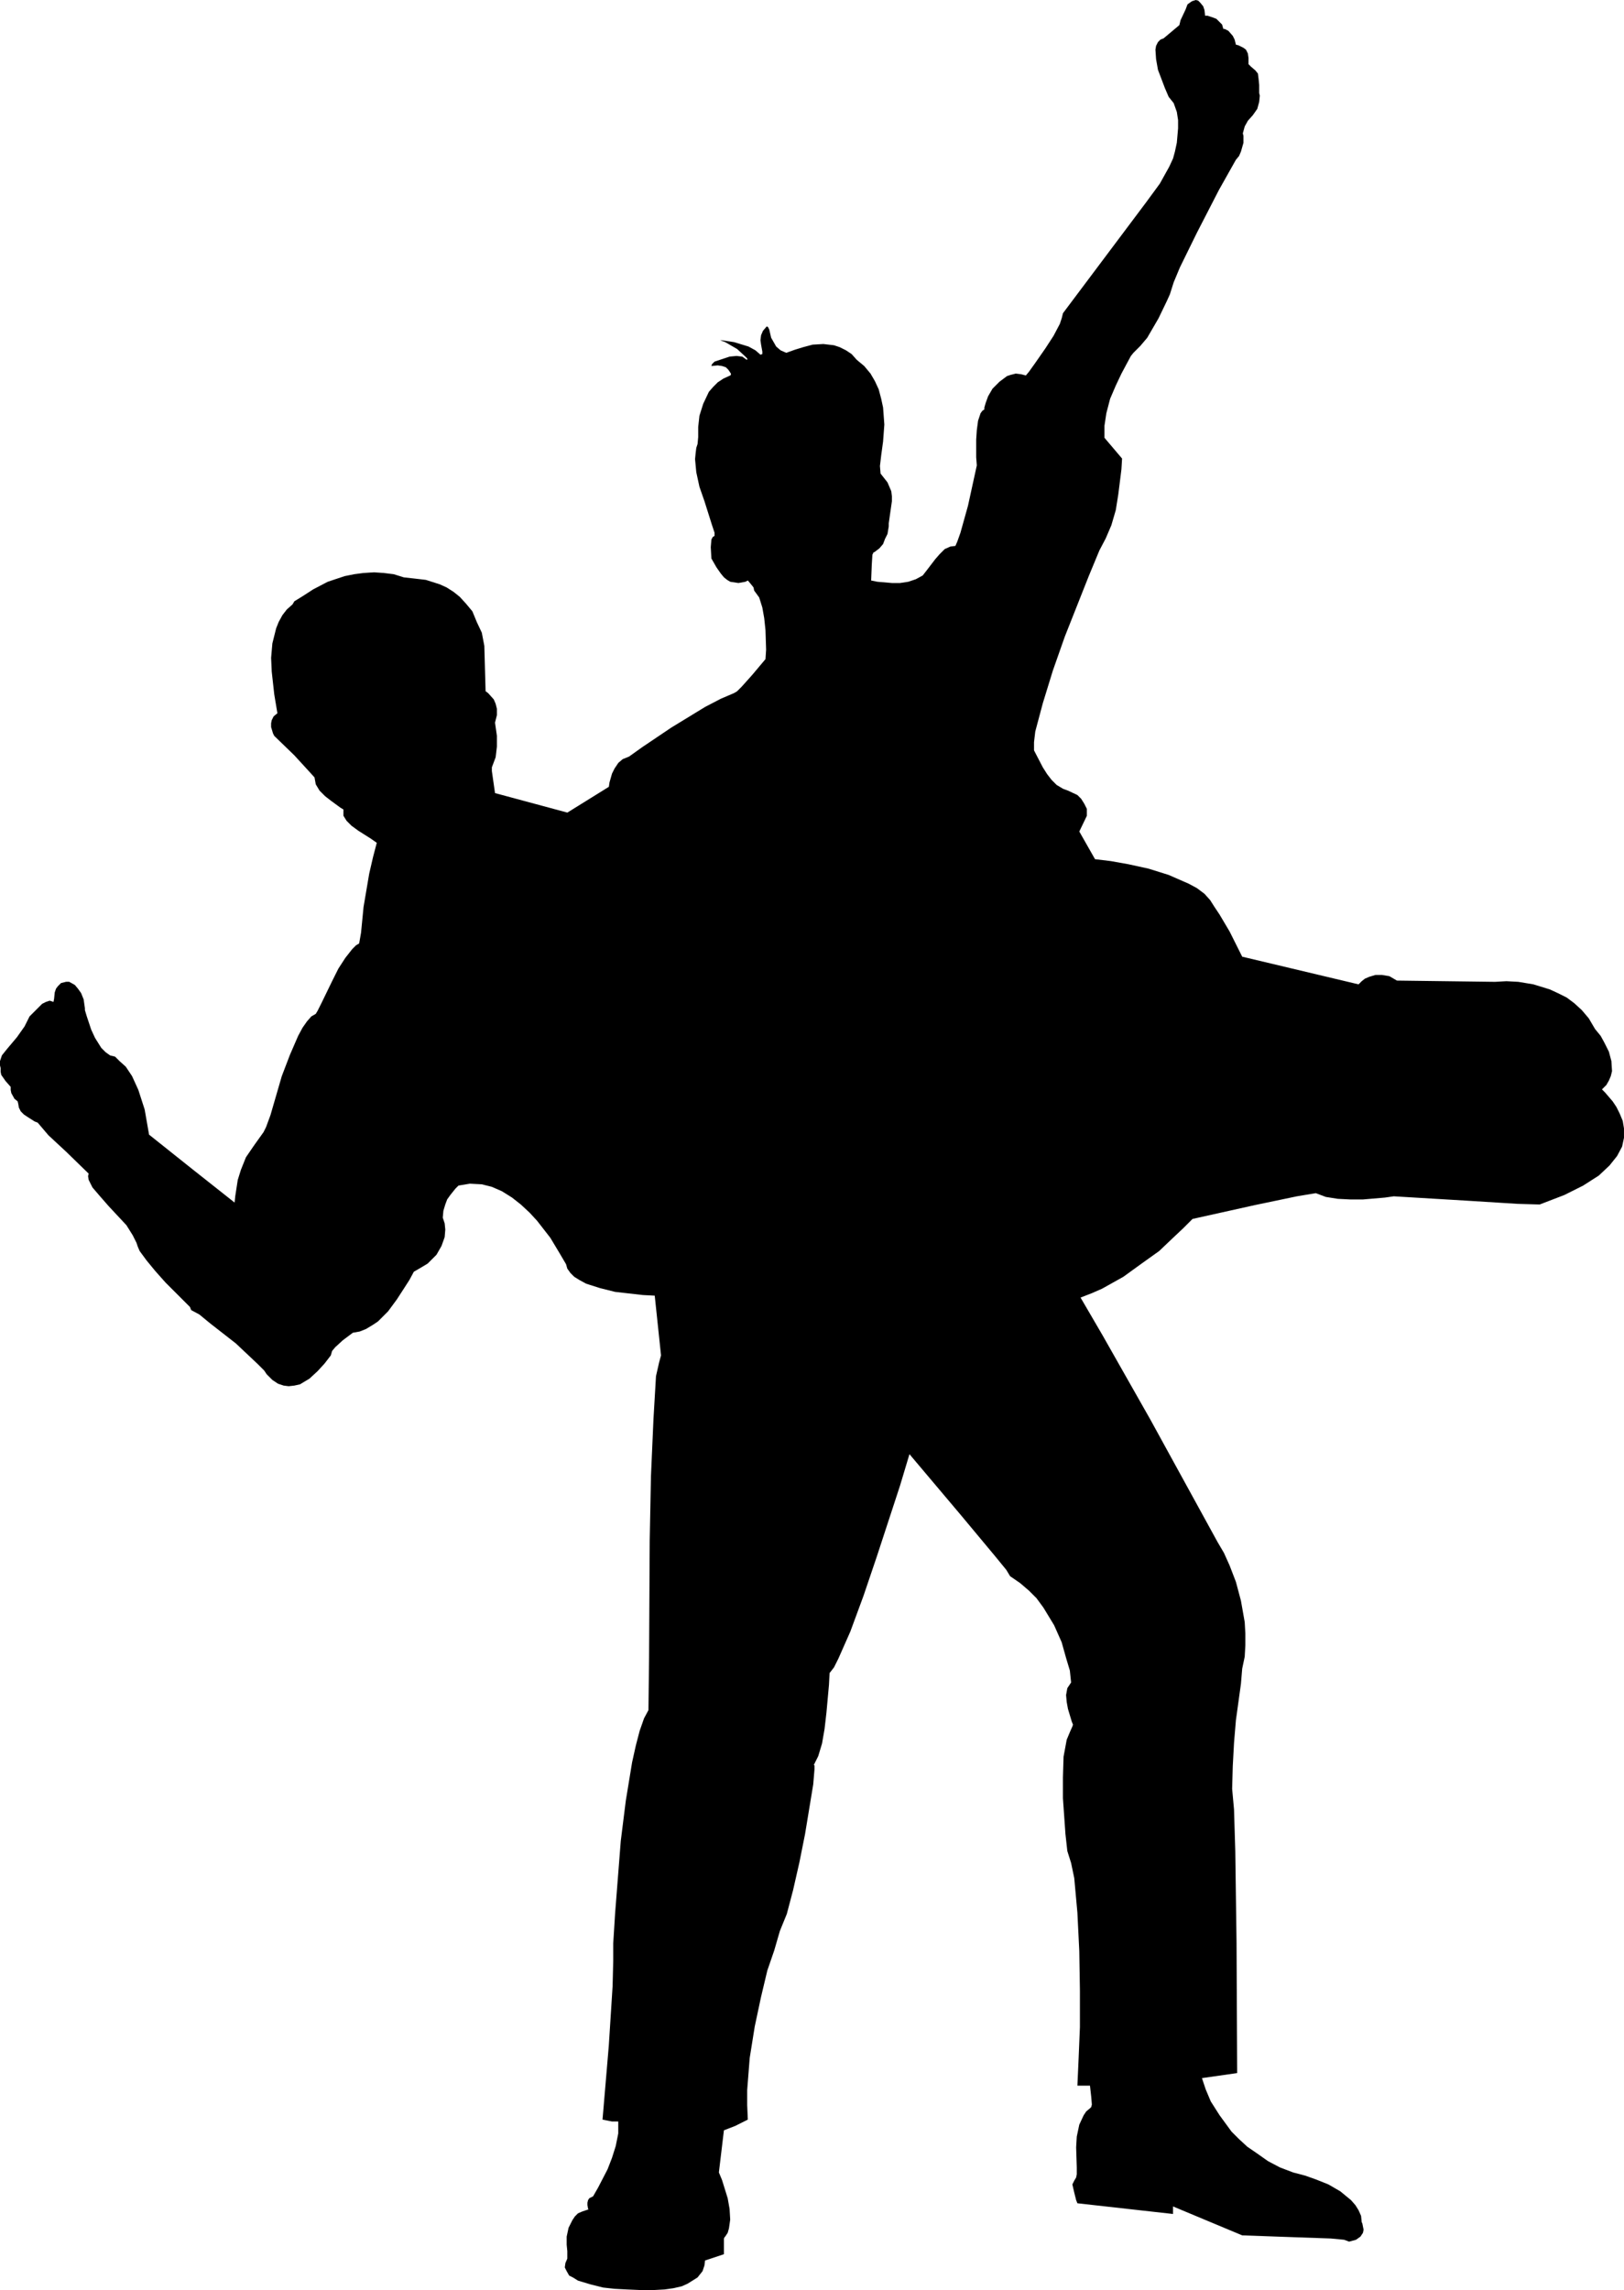
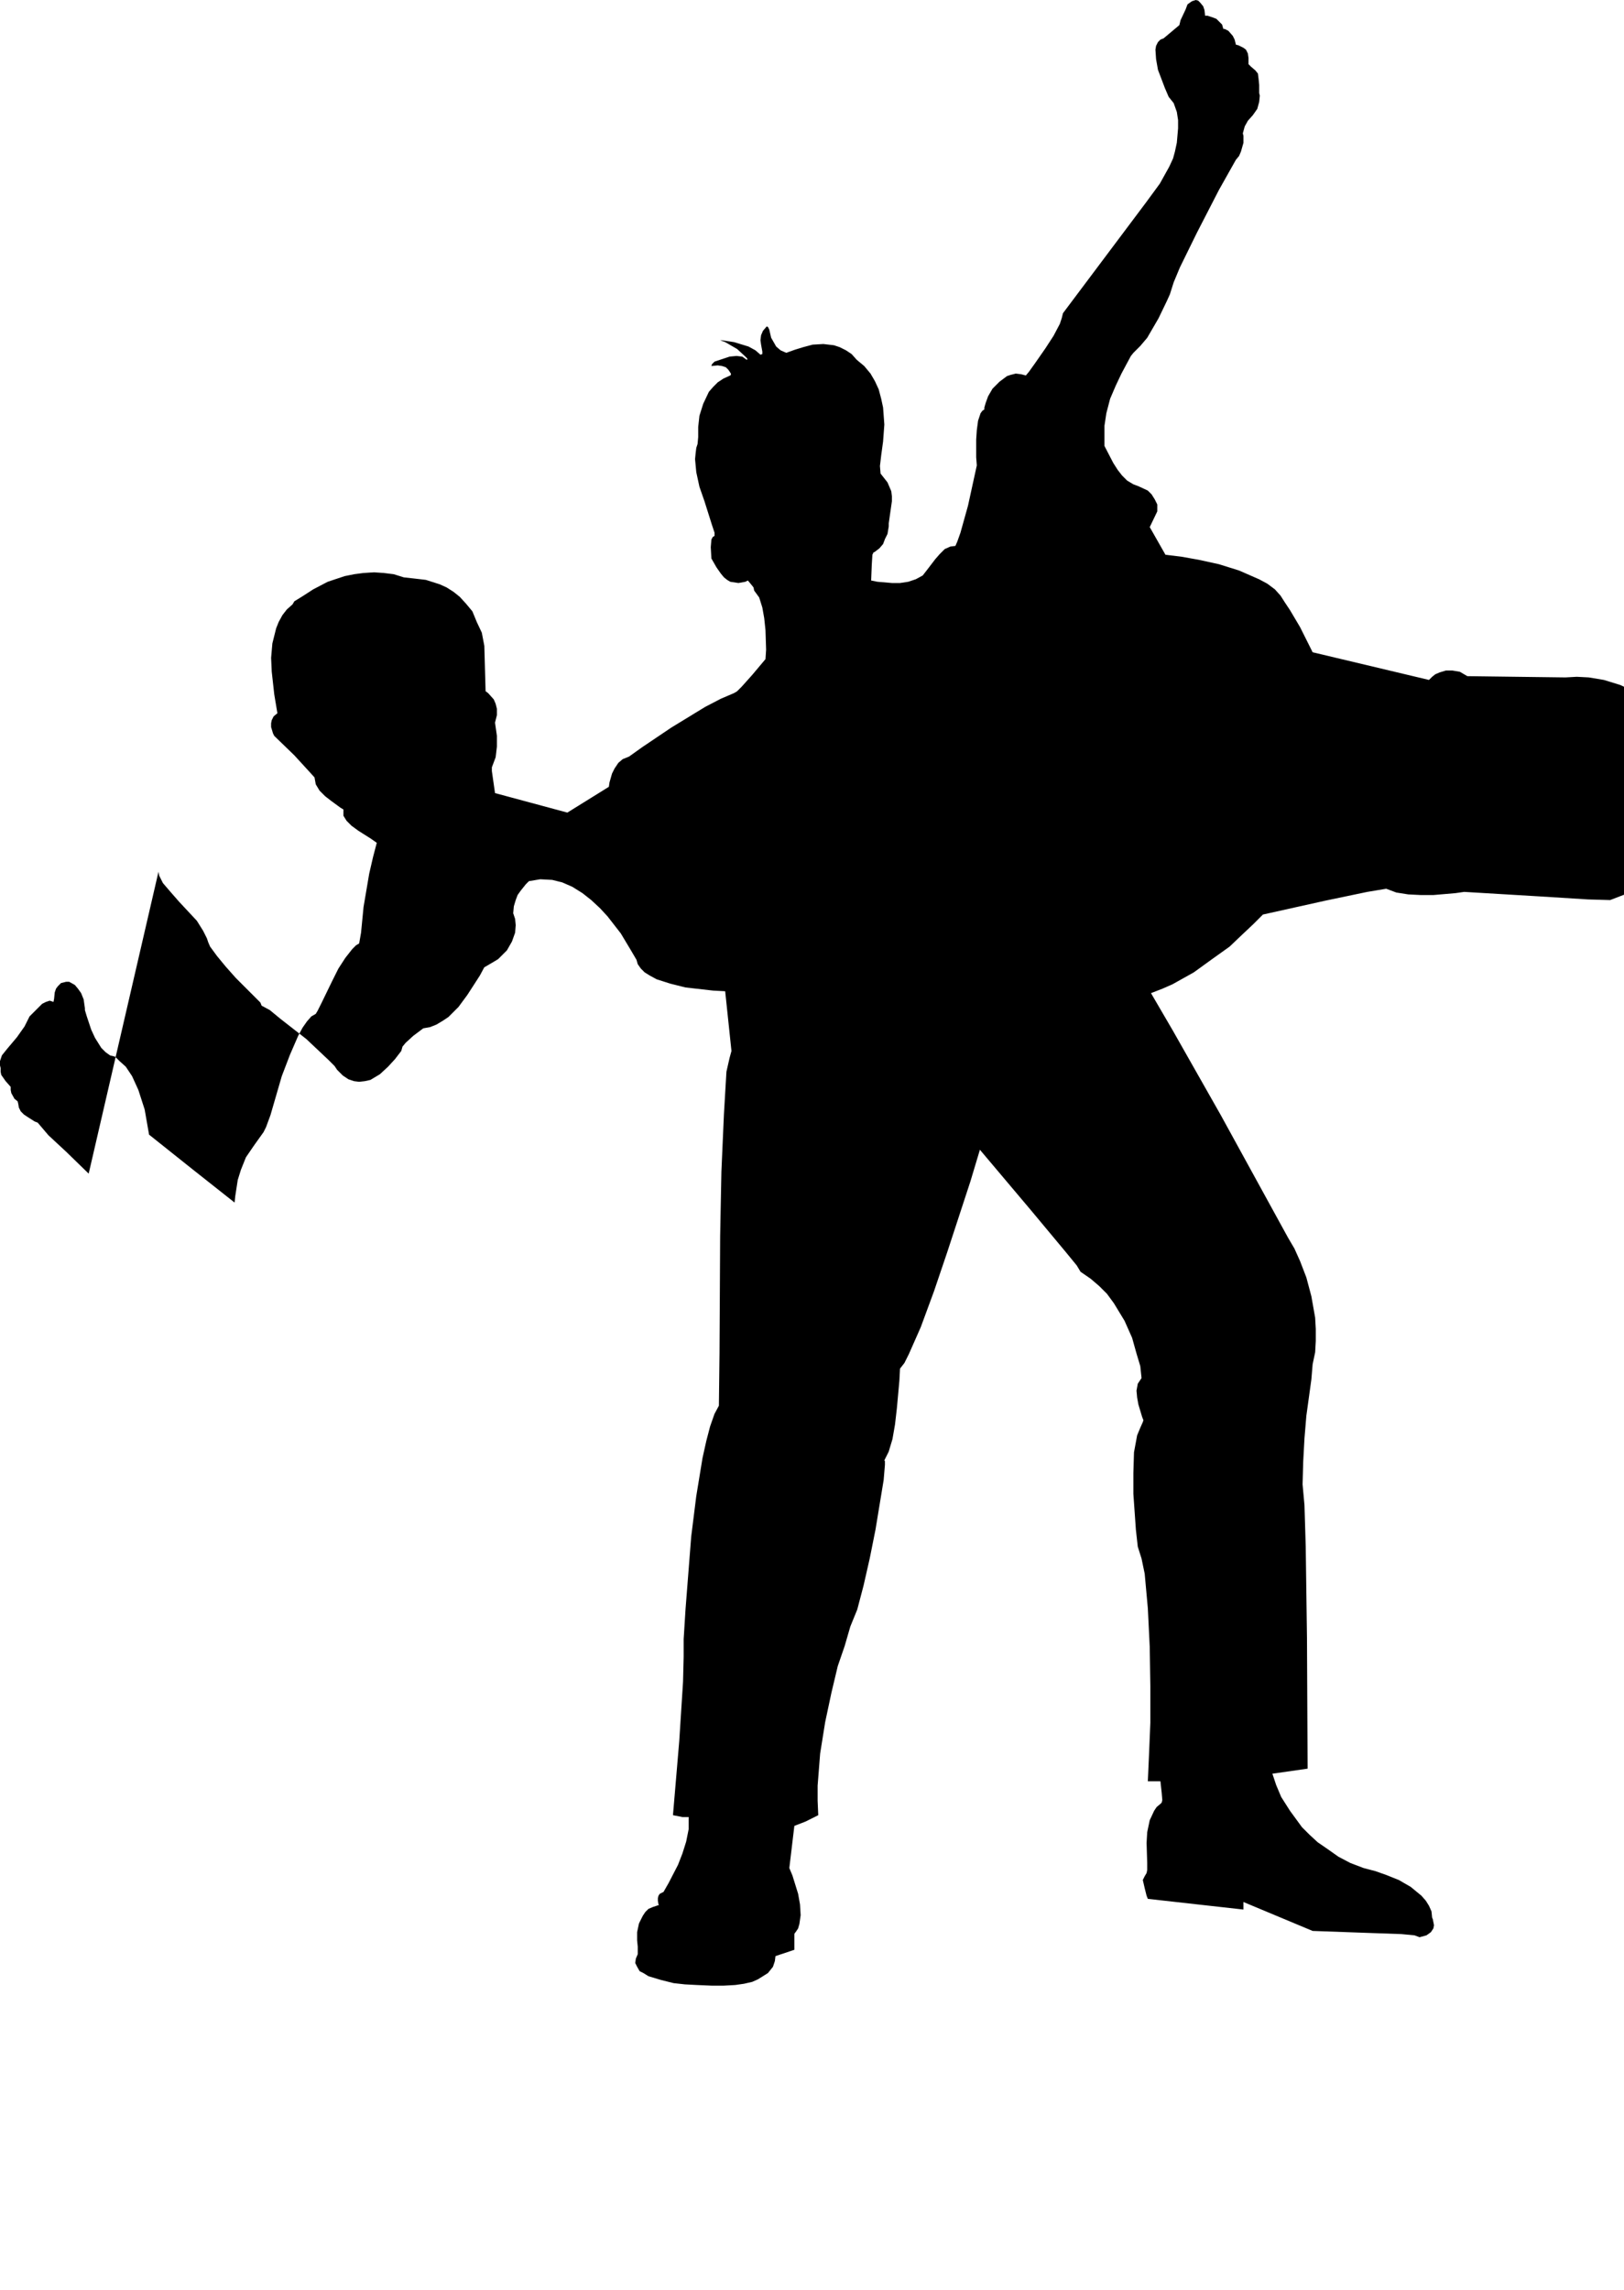
<svg xmlns="http://www.w3.org/2000/svg" xmlns:ns1="http://sodipodi.sourceforge.net/DTD/sodipodi-0.dtd" xmlns:ns2="http://www.inkscape.org/namespaces/inkscape" version="1.0" width="110.401mm" height="155.668mm" id="svg1" ns1:docname="Victory 2.wmf">
  <ns1:namedview id="namedview1" pagecolor="#ffffff" bordercolor="#000000" borderopacity="0.25" ns2:showpageshadow="2" ns2:pageopacity="0.0" ns2:pagecheckerboard="0" ns2:deskcolor="#d1d1d1" ns2:document-units="mm" />
  <defs id="defs1">
    <pattern id="WMFhbasepattern" patternUnits="userSpaceOnUse" width="6" height="6" x="0" y="0" />
  </defs>
-   <path style="fill:#000000;fill-opacity:1;fill-rule:evenodd;stroke:none" d="m 22.786,301.529 -5.818,-5.656 -4.525,-4.201 -2.747,-3.232 -0.808,-0.323 -1.778,-1.131 -0.97,-0.646 -0.808,-0.808 -0.485,-0.97 -0.162,-0.97 -0.162,-0.646 -0.808,-0.646 -0.808,-1.454 -0.162,-0.808 v -0.808 l -1.293,-1.454 -1.131,-1.616 -0.162,-0.808 v -0.97 L 0,273.735 v -1.131 l 0.485,-1.454 1.293,-1.616 2.586,-3.07 1.939,-2.747 1.293,-2.585 0.97,-0.97 1.454,-1.454 0.808,-0.808 0.97,-0.485 0.97,-0.323 0.97,0.323 0.162,-0.808 0.162,-1.616 0.323,-0.97 0.485,-0.646 0.808,-0.808 1.293,-0.323 h 0.808 l 1.454,0.808 0.808,0.97 0.808,1.131 0.646,1.616 0.323,2.262 v -0.162 0.162 0.485 l 0.485,1.616 0.808,2.424 0.323,0.97 0.97,2.101 1.616,2.585 1.131,1.131 1.131,0.808 1.293,0.323 1.131,1.131 1.616,1.454 1.616,2.424 1.616,3.555 1.616,5.009 1.131,6.464 11.151,8.888 10.828,8.564 0.162,-1.616 0.646,-4.201 0.808,-2.585 1.293,-3.232 2.101,-3.07 2.424,-3.393 0.646,-1.293 1.131,-3.07 2.909,-10.019 2.101,-5.494 2.101,-4.848 1.131,-2.101 1.131,-1.616 1.131,-1.293 1.131,-0.646 0.485,-0.808 0.97,-1.939 2.747,-5.656 1.616,-3.232 1.778,-2.747 1.778,-2.262 0.97,-0.97 0.808,-0.485 0.485,-2.747 0.646,-6.625 1.454,-8.564 0.97,-4.201 0.97,-3.717 -1.616,-1.131 -3.07,-1.939 -1.778,-1.293 -1.293,-1.293 -0.808,-1.293 v -0.485 -0.646 -0.485 l -0.808,-0.485 -2.424,-1.778 -1.454,-1.131 -1.454,-1.454 -0.97,-1.616 -0.323,-1.778 -1.616,-1.778 -3.555,-3.878 -5.171,-5.009 -0.323,-0.646 -0.485,-1.616 v -0.97 l 0.162,-0.808 0.485,-0.97 0.97,-0.808 -0.808,-4.848 -0.323,-2.909 -0.323,-2.909 -0.162,-3.555 0.323,-3.717 0.97,-3.878 0.646,-1.616 0.97,-1.778 1.131,-1.454 1.454,-1.293 0.485,-0.808 2.101,-1.293 2.747,-1.778 3.717,-1.939 4.363,-1.454 2.424,-0.485 2.424,-0.323 2.586,-0.162 2.586,0.162 2.586,0.323 2.586,0.808 2.909,0.323 2.747,0.323 3.555,1.131 1.778,0.808 1.778,1.131 1.616,1.293 1.616,1.778 1.616,1.939 1.131,2.747 1.293,2.747 0.646,3.393 0.323,11.635 0.646,0.485 1.454,1.616 0.485,1.131 0.323,1.293 v 1.616 l -0.485,1.939 0.485,3.393 v 2.747 l -0.323,2.747 -0.97,2.585 v 0.97 l 0.323,2.262 0.485,3.393 18.585,5.009 10.666,-6.625 0.162,-1.131 0.646,-2.262 0.646,-1.293 0.97,-1.454 1.131,-0.97 1.616,-0.646 3.394,-2.424 7.434,-5.009 8.727,-5.332 4.04,-2.101 3.394,-1.454 0.808,-0.485 1.131,-1.131 2.747,-3.07 3.394,-4.04 0.162,-2.424 -0.162,-5.009 -0.323,-3.07 -0.485,-2.747 -0.808,-2.585 -1.293,-1.778 -0.162,-0.808 -0.646,-0.808 -0.808,-0.97 -0.646,0.323 -1.778,0.323 -2.101,-0.323 -0.808,-0.485 -0.808,-0.646 -0.808,-0.97 -1.131,-1.616 -1.293,-2.262 -0.162,-2.909 0.162,-1.939 0.323,-0.646 0.485,-0.323 v -0.808 l -0.646,-1.939 -1.939,-6.14 -1.293,-3.717 -0.808,-3.717 -0.323,-3.393 0.162,-1.616 0.162,-1.293 0.323,-0.97 0.162,-1.778 v -2.585 l 0.323,-2.909 0.97,-3.07 1.454,-3.07 1.131,-1.293 1.131,-1.131 1.454,-0.97 1.778,-0.808 0.162,-0.162 v -0.323 l -0.646,-0.97 -0.646,-0.646 -0.97,-0.323 -1.131,-0.162 -1.616,0.162 0.162,-0.485 0.646,-0.646 2.424,-0.808 1.454,-0.485 1.778,-0.162 1.454,0.162 1.131,0.808 h 0.162 v -0.323 l -0.485,-0.485 -2.101,-1.939 -3.071,-1.778 -1.293,-0.485 h -1.131 1.454 l 3.232,0.485 3.717,1.131 1.778,0.97 1.293,1.131 0.485,-0.162 v -0.646 l -0.323,-1.778 -0.162,-1.131 0.162,-1.293 0.485,-1.131 0.97,-1.131 0.323,0.162 0.323,0.646 0.485,2.101 0.646,1.131 0.646,1.131 1.131,0.97 1.454,0.646 2.262,-0.808 2.101,-0.646 2.424,-0.646 2.747,-0.162 2.747,0.323 1.454,0.485 1.616,0.808 1.454,0.97 1.293,1.454 1.939,1.616 1.616,1.939 1.131,1.939 0.97,2.101 0.646,2.424 0.485,2.262 0.323,4.363 -0.323,4.363 -0.485,3.555 -0.323,2.747 0.162,1.939 1.778,2.262 0.97,2.262 0.162,1.293 v 1.293 l -0.808,5.656 v 0.808 l -0.323,1.939 -0.646,1.293 -0.485,1.293 -0.97,1.131 -1.293,0.97 h -0.162 l -0.323,0.646 -0.162,2.585 -0.162,4.04 1.616,0.323 3.717,0.323 h 2.101 l 2.101,-0.323 1.939,-0.646 1.778,-0.97 1.131,-1.454 2.101,-2.747 1.131,-1.293 1.293,-1.293 1.454,-0.646 1.293,-0.162 0.485,-1.131 0.808,-2.262 1.939,-6.948 2.262,-10.342 -0.162,-2.101 v -4.525 l 0.162,-2.424 0.323,-2.424 0.646,-1.939 0.485,-0.646 0.485,-0.323 v -0.485 l 0.323,-1.131 0.646,-1.778 1.131,-1.939 1.778,-1.778 1.939,-1.454 0.97,-0.323 1.293,-0.323 1.293,0.162 1.293,0.323 0.808,-0.97 1.616,-2.262 2.586,-3.717 2.101,-3.232 1.616,-3.07 0.485,-1.454 0.323,-1.293 21.332,-28.44 3.555,-4.848 2.424,-4.363 0.97,-2.101 0.485,-1.778 0.485,-2.262 0.323,-3.717 v -2.101 l -0.323,-2.101 -0.808,-2.262 -1.293,-1.616 -0.97,-2.262 -1.778,-4.686 -0.485,-2.747 -0.162,-2.424 0.162,-0.97 0.485,-0.97 0.646,-0.646 0.808,-0.323 4.04,-3.393 0.323,-1.293 1.293,-2.747 0.485,-1.293 L 306.241,0.323 307.211,0 l 0.646,0.162 0.485,0.485 0.808,0.97 0.323,0.97 0.162,1.454 h 0.646 l 1.454,0.485 0.808,0.323 0.646,0.646 0.808,0.808 0.323,1.131 h 0.323 l 0.97,0.485 1.131,1.293 0.485,0.97 0.323,1.293 0.646,0.162 1.293,0.646 0.646,0.485 0.485,0.97 0.162,1.131 v 1.616 l 0.646,0.646 1.131,0.97 0.646,0.808 0.162,1.293 0.162,1.616 v 2.101 l 0.162,0.646 -0.162,1.616 -0.485,1.778 -1.131,1.616 -1.293,1.454 -0.808,1.454 -0.485,1.778 0.162,0.646 v 1.778 l -0.646,2.262 -0.485,1.131 -0.808,0.97 -4.363,7.756 -5.656,10.988 -4.363,8.888 -1.616,3.878 -0.97,3.07 -0.808,1.778 -2.101,4.363 -2.909,5.009 -1.778,2.101 -1.778,1.778 -0.646,0.808 -1.131,2.101 -1.293,2.424 -1.454,3.07 -1.454,3.393 -0.97,3.717 -0.485,3.232 v 3.07 l 4.525,5.333 -0.162,2.747 -0.808,6.464 -0.646,4.04 -1.131,3.878 -1.454,3.393 -1.616,3.07 -2.747,6.625 -6.141,15.513 -3.071,8.726 -2.586,8.403 -1.939,7.272 -0.323,2.747 v 2.101 l 2.262,4.363 1.131,1.778 1.131,1.454 1.293,1.293 1.616,0.97 1.293,0.485 2.424,1.131 0.97,0.97 0.808,1.293 0.646,1.293 v 1.778 l -1.939,4.04 4.04,7.11 4.04,0.485 4.525,0.808 5.171,1.131 5.171,1.616 5.171,2.262 2.101,1.131 1.939,1.454 1.454,1.616 1.131,1.778 1.293,1.939 2.586,4.363 3.232,6.464 29.897,7.11 0.808,-0.808 0.808,-0.646 1.131,-0.485 1.616,-0.485 h 1.616 l 1.939,0.323 1.939,1.131 25.21,0.323 2.909,-0.162 3.07,0.162 3.879,0.646 4.202,1.293 2.101,0.97 2.262,1.131 1.939,1.454 1.939,1.778 1.778,2.101 1.616,2.747 1.454,1.778 0.97,1.778 1.131,2.262 0.646,2.424 0.162,2.585 -0.323,1.293 -0.485,1.131 -0.646,1.131 -1.131,1.131 0.808,0.808 1.939,2.262 0.97,1.454 0.808,1.616 0.808,1.939 0.323,1.939 v 2.424 l -0.485,2.262 -1.293,2.424 -1.939,2.424 -2.747,2.585 -4.04,2.585 -4.848,2.424 -6.303,2.424 -5.656,-0.162 -12.928,-0.808 -18.908,-1.131 -2.262,0.323 -5.656,0.485 h -3.232 l -3.232,-0.162 -3.07,-0.485 -2.586,-0.97 -4.848,0.808 -10.828,2.262 -15.999,3.555 -2.424,2.424 -2.747,2.585 -3.394,3.232 -4.525,3.232 -4.687,3.393 -5.495,3.07 -2.586,1.131 -2.909,1.131 5.656,9.695 12.282,21.653 17.292,31.51 1.616,2.747 1.454,3.232 1.616,4.201 1.293,4.848 0.97,5.494 0.162,2.909 v 3.07 l -0.162,2.909 -0.646,3.07 -0.323,3.878 -1.293,9.372 -0.485,5.817 -0.323,5.979 -0.162,5.817 0.485,5.333 0.323,10.665 0.323,23.431 0.162,33.611 -9.05,1.293 0.97,2.909 1.293,3.07 2.262,3.555 3.071,4.201 1.939,1.939 2.101,1.939 2.586,1.778 2.747,1.939 3.07,1.616 3.394,1.293 3.07,0.808 2.747,0.97 3.232,1.293 3.07,1.778 2.747,2.262 1.131,1.293 0.808,1.293 0.646,1.454 0.162,1.616 0.162,0.323 0.323,1.616 -0.162,0.808 -0.646,0.97 -1.131,0.808 -1.778,0.485 -1.293,-0.485 -3.394,-0.323 -9.211,-0.323 -13.575,-0.485 -17.777,-7.433 v 1.939 l -24.564,-2.747 -0.323,-0.808 -0.485,-1.939 -0.485,-2.101 0.485,-0.97 0.485,-0.808 0.162,-0.808 v -1.778 l -0.162,-5.171 0.162,-2.747 0.646,-3.07 1.131,-2.424 0.646,-0.97 0.97,-0.808 0.323,-0.323 0.162,-0.646 -0.162,-1.939 -0.323,-2.909 h -3.232 l 0.323,-7.272 0.323,-7.756 v -9.372 l -0.162,-10.18 -0.485,-9.857 -0.808,-8.888 -0.808,-3.878 -0.97,-3.07 -0.485,-4.363 -0.646,-9.211 v -5.333 l 0.162,-5.333 0.808,-4.363 0.808,-1.939 0.646,-1.454 0.162,-0.485 -0.323,-0.808 -0.97,-3.232 -0.323,-1.778 -0.162,-1.778 0.323,-1.778 0.97,-1.454 -0.323,-3.07 -0.97,-3.232 -1.131,-4.04 -1.939,-4.363 -2.747,-4.525 -1.778,-2.424 -1.939,-1.939 -2.262,-1.939 -2.586,-1.778 -0.97,-1.616 -2.909,-3.555 -8.888,-10.665 -13.09,-15.513 -2.424,8.08 -5.979,18.26 -3.394,10.019 -3.394,9.211 -3.071,6.948 -1.131,2.262 -1.131,1.454 -0.162,3.07 -0.646,7.11 -0.485,4.201 -0.646,3.717 -0.97,3.232 -0.646,1.293 -0.485,0.97 0.162,0.162 v 0.97 l -0.323,3.878 -2.101,12.766 -1.454,7.272 -1.616,7.11 -1.616,6.14 -1.778,4.363 -1.454,5.009 -1.778,5.171 -1.616,6.787 -1.616,7.595 -1.293,8.08 -0.646,8.241 v 3.878 l 0.162,3.717 -3.232,1.616 -2.909,1.131 -1.293,10.827 0.808,1.939 1.454,4.686 0.485,2.747 0.162,2.747 -0.323,2.262 -0.323,1.131 -0.646,0.97 -0.162,0.162 -0.162,0.323 v 1.778 2.262 l -4.848,1.616 -0.162,1.293 -0.485,1.454 -1.293,1.616 -1.293,0.808 -1.293,0.808 -1.454,0.646 -2.101,0.485 -2.262,0.323 -2.909,0.162 h -3.232 l -3.717,-0.162 -3.071,-0.162 -2.909,-0.323 -3.232,-0.808 -3.232,-0.97 -1.293,-0.808 -0.97,-0.485 -0.646,-1.131 -0.485,-0.97 0.162,-1.131 0.485,-1.131 v -1.939 l -0.162,-1.616 v -2.101 l 0.485,-2.262 0.97,-1.939 0.646,-0.97 0.808,-0.808 1.131,-0.485 1.454,-0.485 h 0.162 l -0.162,-0.162 -0.162,-0.97 v -0.646 l 0.162,-0.646 0.323,-0.485 0.97,-0.485 1.293,-2.262 2.424,-4.686 1.131,-2.909 0.97,-3.07 0.646,-3.232 v -3.07 h 0.162 -0.485 -1.293 l -2.424,-0.485 1.616,-19.068 0.97,-15.19 0.162,-6.464 v -4.525 l 0.485,-7.756 1.454,-18.583 1.293,-10.342 1.616,-9.857 0.97,-4.363 0.97,-3.717 1.131,-3.232 1.131,-2.101 0.162,-13.574 0.162,-30.056 0.323,-16.482 0.646,-14.705 0.646,-10.988 0.808,-3.555 0.485,-1.778 -1.616,-15.351 -3.07,-0.162 -7.111,-0.808 -3.879,-0.97 -3.555,-1.131 -1.778,-0.97 -1.293,-0.808 -0.97,-0.97 -0.808,-1.131 -0.323,-1.131 -1.616,-2.747 -2.424,-4.04 -3.394,-4.363 -1.939,-2.101 -2.262,-2.101 -2.262,-1.778 -2.586,-1.616 -2.586,-1.131 -2.586,-0.646 -3.07,-0.162 -2.909,0.485 -0.808,0.808 -1.293,1.616 -0.808,1.131 -0.485,1.293 -0.485,1.616 -0.162,1.778 0.485,1.454 0.162,1.616 -0.162,1.939 -0.808,2.262 -1.293,2.262 -1.131,1.131 -1.131,1.131 -1.616,0.97 -1.939,1.131 -1.131,2.101 -1.454,2.262 -1.778,2.747 -2.262,3.07 -2.586,2.585 -1.454,0.97 -1.616,0.97 -1.616,0.646 -1.778,0.323 -2.586,1.939 -1.939,1.778 -0.808,0.97 -0.323,1.131 -1.616,2.101 -1.778,1.939 -2.101,1.939 -2.424,1.454 -1.454,0.323 -1.454,0.162 -1.293,-0.162 -1.454,-0.485 -1.454,-0.97 -1.454,-1.454 -0.646,-0.97 -1.616,-1.616 -5.656,-5.333 -6.626,-5.171 -2.747,-2.262 -2.101,-1.131 -0.323,-0.808 -1.454,-1.454 -4.848,-4.848 -2.586,-2.909 -2.262,-2.747 -1.778,-2.424 -0.485,-1.131 -0.323,-0.97 -0.97,-1.939 -1.616,-2.585 -4.525,-4.848 -2.262,-2.585 -1.939,-2.262 -0.97,-1.939 -0.162,-0.97 z" id="path1" />
+   <path style="fill:#000000;fill-opacity:1;fill-rule:evenodd;stroke:none" d="m 22.786,301.529 -5.818,-5.656 -4.525,-4.201 -2.747,-3.232 -0.808,-0.323 -1.778,-1.131 -0.97,-0.646 -0.808,-0.808 -0.485,-0.97 -0.162,-0.97 -0.162,-0.646 -0.808,-0.646 -0.808,-1.454 -0.162,-0.808 v -0.808 l -1.293,-1.454 -1.131,-1.616 -0.162,-0.808 v -0.97 L 0,273.735 v -1.131 l 0.485,-1.454 1.293,-1.616 2.586,-3.07 1.939,-2.747 1.293,-2.585 0.97,-0.97 1.454,-1.454 0.808,-0.808 0.97,-0.485 0.97,-0.323 0.97,0.323 0.162,-0.808 0.162,-1.616 0.323,-0.97 0.485,-0.646 0.808,-0.808 1.293,-0.323 h 0.808 l 1.454,0.808 0.808,0.97 0.808,1.131 0.646,1.616 0.323,2.262 v -0.162 0.162 0.485 l 0.485,1.616 0.808,2.424 0.323,0.97 0.97,2.101 1.616,2.585 1.131,1.131 1.131,0.808 1.293,0.323 1.131,1.131 1.616,1.454 1.616,2.424 1.616,3.555 1.616,5.009 1.131,6.464 11.151,8.888 10.828,8.564 0.162,-1.616 0.646,-4.201 0.808,-2.585 1.293,-3.232 2.101,-3.07 2.424,-3.393 0.646,-1.293 1.131,-3.07 2.909,-10.019 2.101,-5.494 2.101,-4.848 1.131,-2.101 1.131,-1.616 1.131,-1.293 1.131,-0.646 0.485,-0.808 0.97,-1.939 2.747,-5.656 1.616,-3.232 1.778,-2.747 1.778,-2.262 0.97,-0.97 0.808,-0.485 0.485,-2.747 0.646,-6.625 1.454,-8.564 0.97,-4.201 0.97,-3.717 -1.616,-1.131 -3.07,-1.939 -1.778,-1.293 -1.293,-1.293 -0.808,-1.293 v -0.485 -0.646 -0.485 l -0.808,-0.485 -2.424,-1.778 -1.454,-1.131 -1.454,-1.454 -0.97,-1.616 -0.323,-1.778 -1.616,-1.778 -3.555,-3.878 -5.171,-5.009 -0.323,-0.646 -0.485,-1.616 v -0.97 l 0.162,-0.808 0.485,-0.97 0.97,-0.808 -0.808,-4.848 -0.323,-2.909 -0.323,-2.909 -0.162,-3.555 0.323,-3.717 0.97,-3.878 0.646,-1.616 0.97,-1.778 1.131,-1.454 1.454,-1.293 0.485,-0.808 2.101,-1.293 2.747,-1.778 3.717,-1.939 4.363,-1.454 2.424,-0.485 2.424,-0.323 2.586,-0.162 2.586,0.162 2.586,0.323 2.586,0.808 2.909,0.323 2.747,0.323 3.555,1.131 1.778,0.808 1.778,1.131 1.616,1.293 1.616,1.778 1.616,1.939 1.131,2.747 1.293,2.747 0.646,3.393 0.323,11.635 0.646,0.485 1.454,1.616 0.485,1.131 0.323,1.293 v 1.616 l -0.485,1.939 0.485,3.393 v 2.747 l -0.323,2.747 -0.97,2.585 v 0.97 l 0.323,2.262 0.485,3.393 18.585,5.009 10.666,-6.625 0.162,-1.131 0.646,-2.262 0.646,-1.293 0.97,-1.454 1.131,-0.97 1.616,-0.646 3.394,-2.424 7.434,-5.009 8.727,-5.332 4.04,-2.101 3.394,-1.454 0.808,-0.485 1.131,-1.131 2.747,-3.07 3.394,-4.04 0.162,-2.424 -0.162,-5.009 -0.323,-3.07 -0.485,-2.747 -0.808,-2.585 -1.293,-1.778 -0.162,-0.808 -0.646,-0.808 -0.808,-0.97 -0.646,0.323 -1.778,0.323 -2.101,-0.323 -0.808,-0.485 -0.808,-0.646 -0.808,-0.97 -1.131,-1.616 -1.293,-2.262 -0.162,-2.909 0.162,-1.939 0.323,-0.646 0.485,-0.323 v -0.808 l -0.646,-1.939 -1.939,-6.14 -1.293,-3.717 -0.808,-3.717 -0.323,-3.393 0.162,-1.616 0.162,-1.293 0.323,-0.97 0.162,-1.778 v -2.585 l 0.323,-2.909 0.97,-3.07 1.454,-3.07 1.131,-1.293 1.131,-1.131 1.454,-0.97 1.778,-0.808 0.162,-0.162 v -0.323 l -0.646,-0.97 -0.646,-0.646 -0.97,-0.323 -1.131,-0.162 -1.616,0.162 0.162,-0.485 0.646,-0.646 2.424,-0.808 1.454,-0.485 1.778,-0.162 1.454,0.162 1.131,0.808 h 0.162 v -0.323 l -0.485,-0.485 -2.101,-1.939 -3.071,-1.778 -1.293,-0.485 h -1.131 1.454 l 3.232,0.485 3.717,1.131 1.778,0.97 1.293,1.131 0.485,-0.162 v -0.646 l -0.323,-1.778 -0.162,-1.131 0.162,-1.293 0.485,-1.131 0.97,-1.131 0.323,0.162 0.323,0.646 0.485,2.101 0.646,1.131 0.646,1.131 1.131,0.97 1.454,0.646 2.262,-0.808 2.101,-0.646 2.424,-0.646 2.747,-0.162 2.747,0.323 1.454,0.485 1.616,0.808 1.454,0.97 1.293,1.454 1.939,1.616 1.616,1.939 1.131,1.939 0.97,2.101 0.646,2.424 0.485,2.262 0.323,4.363 -0.323,4.363 -0.485,3.555 -0.323,2.747 0.162,1.939 1.778,2.262 0.97,2.262 0.162,1.293 v 1.293 l -0.808,5.656 v 0.808 l -0.323,1.939 -0.646,1.293 -0.485,1.293 -0.97,1.131 -1.293,0.97 h -0.162 l -0.323,0.646 -0.162,2.585 -0.162,4.04 1.616,0.323 3.717,0.323 h 2.101 l 2.101,-0.323 1.939,-0.646 1.778,-0.97 1.131,-1.454 2.101,-2.747 1.131,-1.293 1.293,-1.293 1.454,-0.646 1.293,-0.162 0.485,-1.131 0.808,-2.262 1.939,-6.948 2.262,-10.342 -0.162,-2.101 v -4.525 l 0.162,-2.424 0.323,-2.424 0.646,-1.939 0.485,-0.646 0.485,-0.323 v -0.485 l 0.323,-1.131 0.646,-1.778 1.131,-1.939 1.778,-1.778 1.939,-1.454 0.97,-0.323 1.293,-0.323 1.293,0.162 1.293,0.323 0.808,-0.97 1.616,-2.262 2.586,-3.717 2.101,-3.232 1.616,-3.07 0.485,-1.454 0.323,-1.293 21.332,-28.44 3.555,-4.848 2.424,-4.363 0.97,-2.101 0.485,-1.778 0.485,-2.262 0.323,-3.717 v -2.101 l -0.323,-2.101 -0.808,-2.262 -1.293,-1.616 -0.97,-2.262 -1.778,-4.686 -0.485,-2.747 -0.162,-2.424 0.162,-0.97 0.485,-0.97 0.646,-0.646 0.808,-0.323 4.04,-3.393 0.323,-1.293 1.293,-2.747 0.485,-1.293 L 306.241,0.323 307.211,0 l 0.646,0.162 0.485,0.485 0.808,0.97 0.323,0.97 0.162,1.454 h 0.646 l 1.454,0.485 0.808,0.323 0.646,0.646 0.808,0.808 0.323,1.131 h 0.323 l 0.97,0.485 1.131,1.293 0.485,0.97 0.323,1.293 0.646,0.162 1.293,0.646 0.646,0.485 0.485,0.97 0.162,1.131 v 1.616 l 0.646,0.646 1.131,0.97 0.646,0.808 0.162,1.293 0.162,1.616 v 2.101 l 0.162,0.646 -0.162,1.616 -0.485,1.778 -1.131,1.616 -1.293,1.454 -0.808,1.454 -0.485,1.778 0.162,0.646 v 1.778 l -0.646,2.262 -0.485,1.131 -0.808,0.97 -4.363,7.756 -5.656,10.988 -4.363,8.888 -1.616,3.878 -0.97,3.07 -0.808,1.778 -2.101,4.363 -2.909,5.009 -1.778,2.101 -1.778,1.778 -0.646,0.808 -1.131,2.101 -1.293,2.424 -1.454,3.07 -1.454,3.393 -0.97,3.717 -0.485,3.232 v 3.07 v 2.101 l 2.262,4.363 1.131,1.778 1.131,1.454 1.293,1.293 1.616,0.97 1.293,0.485 2.424,1.131 0.97,0.97 0.808,1.293 0.646,1.293 v 1.778 l -1.939,4.04 4.04,7.11 4.04,0.485 4.525,0.808 5.171,1.131 5.171,1.616 5.171,2.262 2.101,1.131 1.939,1.454 1.454,1.616 1.131,1.778 1.293,1.939 2.586,4.363 3.232,6.464 29.897,7.11 0.808,-0.808 0.808,-0.646 1.131,-0.485 1.616,-0.485 h 1.616 l 1.939,0.323 1.939,1.131 25.21,0.323 2.909,-0.162 3.07,0.162 3.879,0.646 4.202,1.293 2.101,0.97 2.262,1.131 1.939,1.454 1.939,1.778 1.778,2.101 1.616,2.747 1.454,1.778 0.97,1.778 1.131,2.262 0.646,2.424 0.162,2.585 -0.323,1.293 -0.485,1.131 -0.646,1.131 -1.131,1.131 0.808,0.808 1.939,2.262 0.97,1.454 0.808,1.616 0.808,1.939 0.323,1.939 v 2.424 l -0.485,2.262 -1.293,2.424 -1.939,2.424 -2.747,2.585 -4.04,2.585 -4.848,2.424 -6.303,2.424 -5.656,-0.162 -12.928,-0.808 -18.908,-1.131 -2.262,0.323 -5.656,0.485 h -3.232 l -3.232,-0.162 -3.07,-0.485 -2.586,-0.97 -4.848,0.808 -10.828,2.262 -15.999,3.555 -2.424,2.424 -2.747,2.585 -3.394,3.232 -4.525,3.232 -4.687,3.393 -5.495,3.07 -2.586,1.131 -2.909,1.131 5.656,9.695 12.282,21.653 17.292,31.51 1.616,2.747 1.454,3.232 1.616,4.201 1.293,4.848 0.97,5.494 0.162,2.909 v 3.07 l -0.162,2.909 -0.646,3.07 -0.323,3.878 -1.293,9.372 -0.485,5.817 -0.323,5.979 -0.162,5.817 0.485,5.333 0.323,10.665 0.323,23.431 0.162,33.611 -9.05,1.293 0.97,2.909 1.293,3.07 2.262,3.555 3.071,4.201 1.939,1.939 2.101,1.939 2.586,1.778 2.747,1.939 3.07,1.616 3.394,1.293 3.07,0.808 2.747,0.97 3.232,1.293 3.07,1.778 2.747,2.262 1.131,1.293 0.808,1.293 0.646,1.454 0.162,1.616 0.162,0.323 0.323,1.616 -0.162,0.808 -0.646,0.97 -1.131,0.808 -1.778,0.485 -1.293,-0.485 -3.394,-0.323 -9.211,-0.323 -13.575,-0.485 -17.777,-7.433 v 1.939 l -24.564,-2.747 -0.323,-0.808 -0.485,-1.939 -0.485,-2.101 0.485,-0.97 0.485,-0.808 0.162,-0.808 v -1.778 l -0.162,-5.171 0.162,-2.747 0.646,-3.07 1.131,-2.424 0.646,-0.97 0.97,-0.808 0.323,-0.323 0.162,-0.646 -0.162,-1.939 -0.323,-2.909 h -3.232 l 0.323,-7.272 0.323,-7.756 v -9.372 l -0.162,-10.18 -0.485,-9.857 -0.808,-8.888 -0.808,-3.878 -0.97,-3.07 -0.485,-4.363 -0.646,-9.211 v -5.333 l 0.162,-5.333 0.808,-4.363 0.808,-1.939 0.646,-1.454 0.162,-0.485 -0.323,-0.808 -0.97,-3.232 -0.323,-1.778 -0.162,-1.778 0.323,-1.778 0.97,-1.454 -0.323,-3.07 -0.97,-3.232 -1.131,-4.04 -1.939,-4.363 -2.747,-4.525 -1.778,-2.424 -1.939,-1.939 -2.262,-1.939 -2.586,-1.778 -0.97,-1.616 -2.909,-3.555 -8.888,-10.665 -13.09,-15.513 -2.424,8.08 -5.979,18.26 -3.394,10.019 -3.394,9.211 -3.071,6.948 -1.131,2.262 -1.131,1.454 -0.162,3.07 -0.646,7.11 -0.485,4.201 -0.646,3.717 -0.97,3.232 -0.646,1.293 -0.485,0.97 0.162,0.162 v 0.97 l -0.323,3.878 -2.101,12.766 -1.454,7.272 -1.616,7.11 -1.616,6.14 -1.778,4.363 -1.454,5.009 -1.778,5.171 -1.616,6.787 -1.616,7.595 -1.293,8.08 -0.646,8.241 v 3.878 l 0.162,3.717 -3.232,1.616 -2.909,1.131 -1.293,10.827 0.808,1.939 1.454,4.686 0.485,2.747 0.162,2.747 -0.323,2.262 -0.323,1.131 -0.646,0.97 -0.162,0.162 -0.162,0.323 v 1.778 2.262 l -4.848,1.616 -0.162,1.293 -0.485,1.454 -1.293,1.616 -1.293,0.808 -1.293,0.808 -1.454,0.646 -2.101,0.485 -2.262,0.323 -2.909,0.162 h -3.232 l -3.717,-0.162 -3.071,-0.162 -2.909,-0.323 -3.232,-0.808 -3.232,-0.97 -1.293,-0.808 -0.97,-0.485 -0.646,-1.131 -0.485,-0.97 0.162,-1.131 0.485,-1.131 v -1.939 l -0.162,-1.616 v -2.101 l 0.485,-2.262 0.97,-1.939 0.646,-0.97 0.808,-0.808 1.131,-0.485 1.454,-0.485 h 0.162 l -0.162,-0.162 -0.162,-0.97 v -0.646 l 0.162,-0.646 0.323,-0.485 0.97,-0.485 1.293,-2.262 2.424,-4.686 1.131,-2.909 0.97,-3.07 0.646,-3.232 v -3.07 h 0.162 -0.485 -1.293 l -2.424,-0.485 1.616,-19.068 0.97,-15.19 0.162,-6.464 v -4.525 l 0.485,-7.756 1.454,-18.583 1.293,-10.342 1.616,-9.857 0.97,-4.363 0.97,-3.717 1.131,-3.232 1.131,-2.101 0.162,-13.574 0.162,-30.056 0.323,-16.482 0.646,-14.705 0.646,-10.988 0.808,-3.555 0.485,-1.778 -1.616,-15.351 -3.07,-0.162 -7.111,-0.808 -3.879,-0.97 -3.555,-1.131 -1.778,-0.97 -1.293,-0.808 -0.97,-0.97 -0.808,-1.131 -0.323,-1.131 -1.616,-2.747 -2.424,-4.04 -3.394,-4.363 -1.939,-2.101 -2.262,-2.101 -2.262,-1.778 -2.586,-1.616 -2.586,-1.131 -2.586,-0.646 -3.07,-0.162 -2.909,0.485 -0.808,0.808 -1.293,1.616 -0.808,1.131 -0.485,1.293 -0.485,1.616 -0.162,1.778 0.485,1.454 0.162,1.616 -0.162,1.939 -0.808,2.262 -1.293,2.262 -1.131,1.131 -1.131,1.131 -1.616,0.97 -1.939,1.131 -1.131,2.101 -1.454,2.262 -1.778,2.747 -2.262,3.07 -2.586,2.585 -1.454,0.97 -1.616,0.97 -1.616,0.646 -1.778,0.323 -2.586,1.939 -1.939,1.778 -0.808,0.97 -0.323,1.131 -1.616,2.101 -1.778,1.939 -2.101,1.939 -2.424,1.454 -1.454,0.323 -1.454,0.162 -1.293,-0.162 -1.454,-0.485 -1.454,-0.97 -1.454,-1.454 -0.646,-0.97 -1.616,-1.616 -5.656,-5.333 -6.626,-5.171 -2.747,-2.262 -2.101,-1.131 -0.323,-0.808 -1.454,-1.454 -4.848,-4.848 -2.586,-2.909 -2.262,-2.747 -1.778,-2.424 -0.485,-1.131 -0.323,-0.97 -0.97,-1.939 -1.616,-2.585 -4.525,-4.848 -2.262,-2.585 -1.939,-2.262 -0.97,-1.939 -0.162,-0.97 z" id="path1" />
</svg>